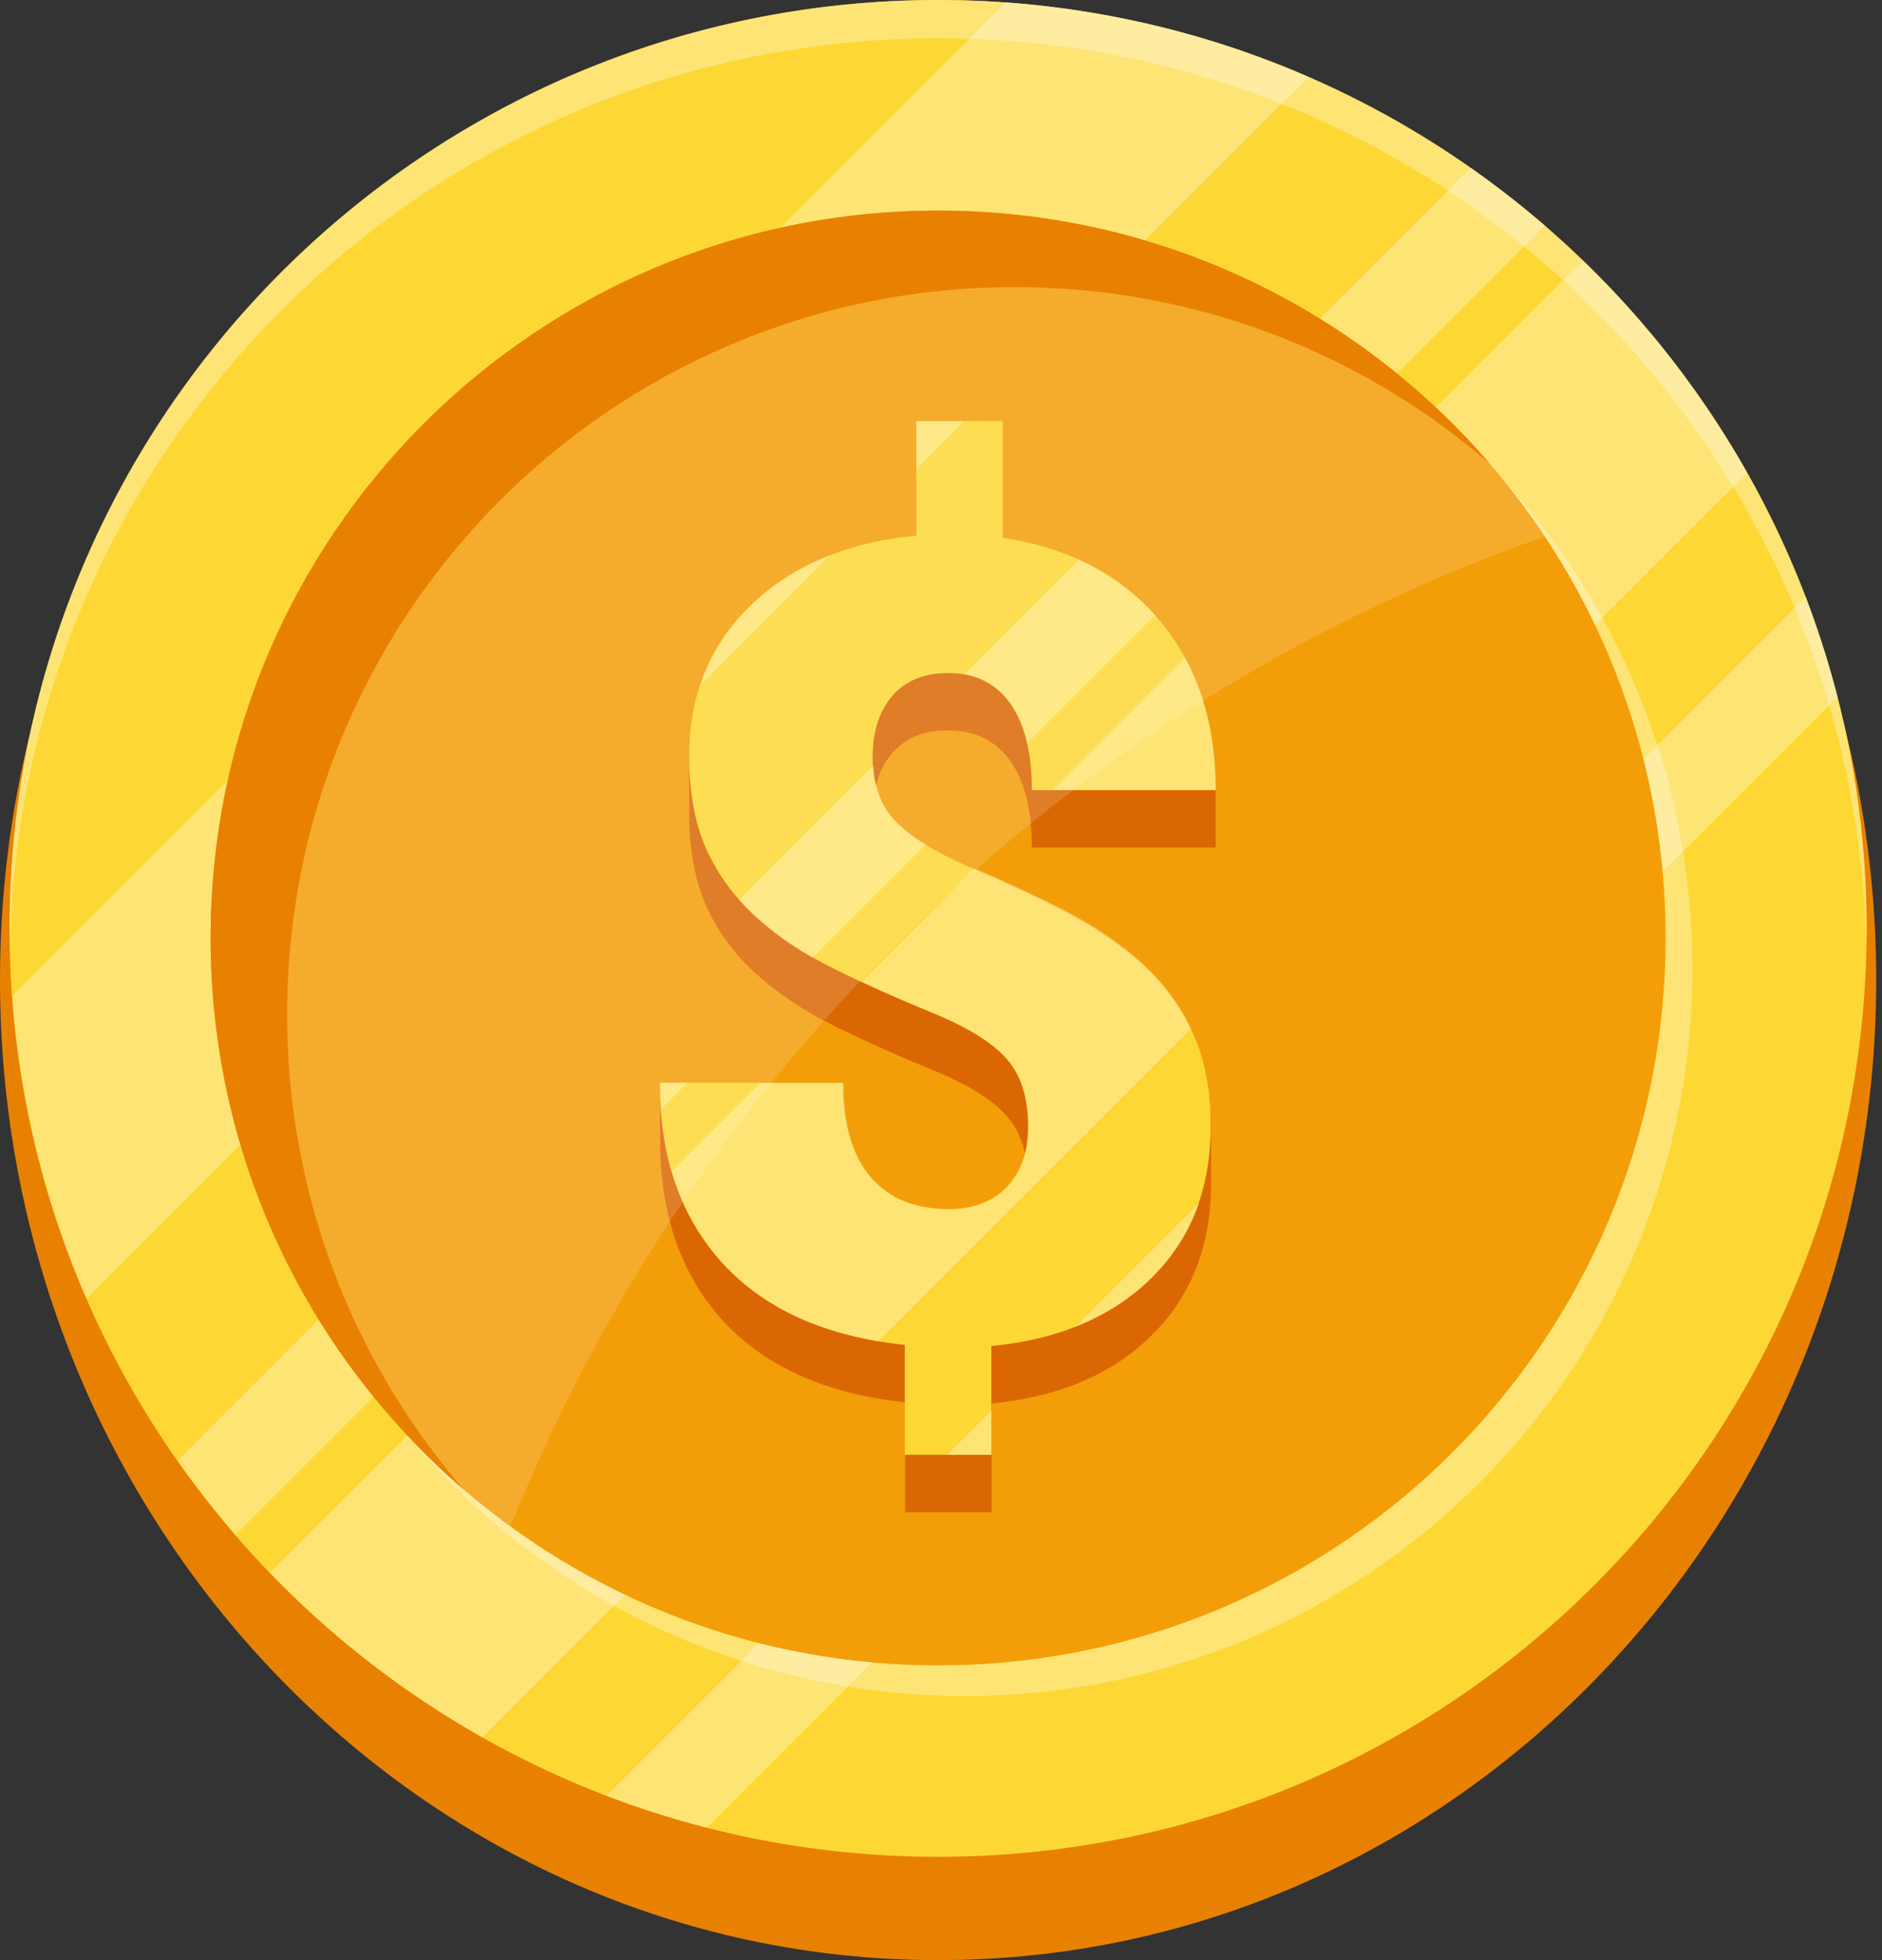
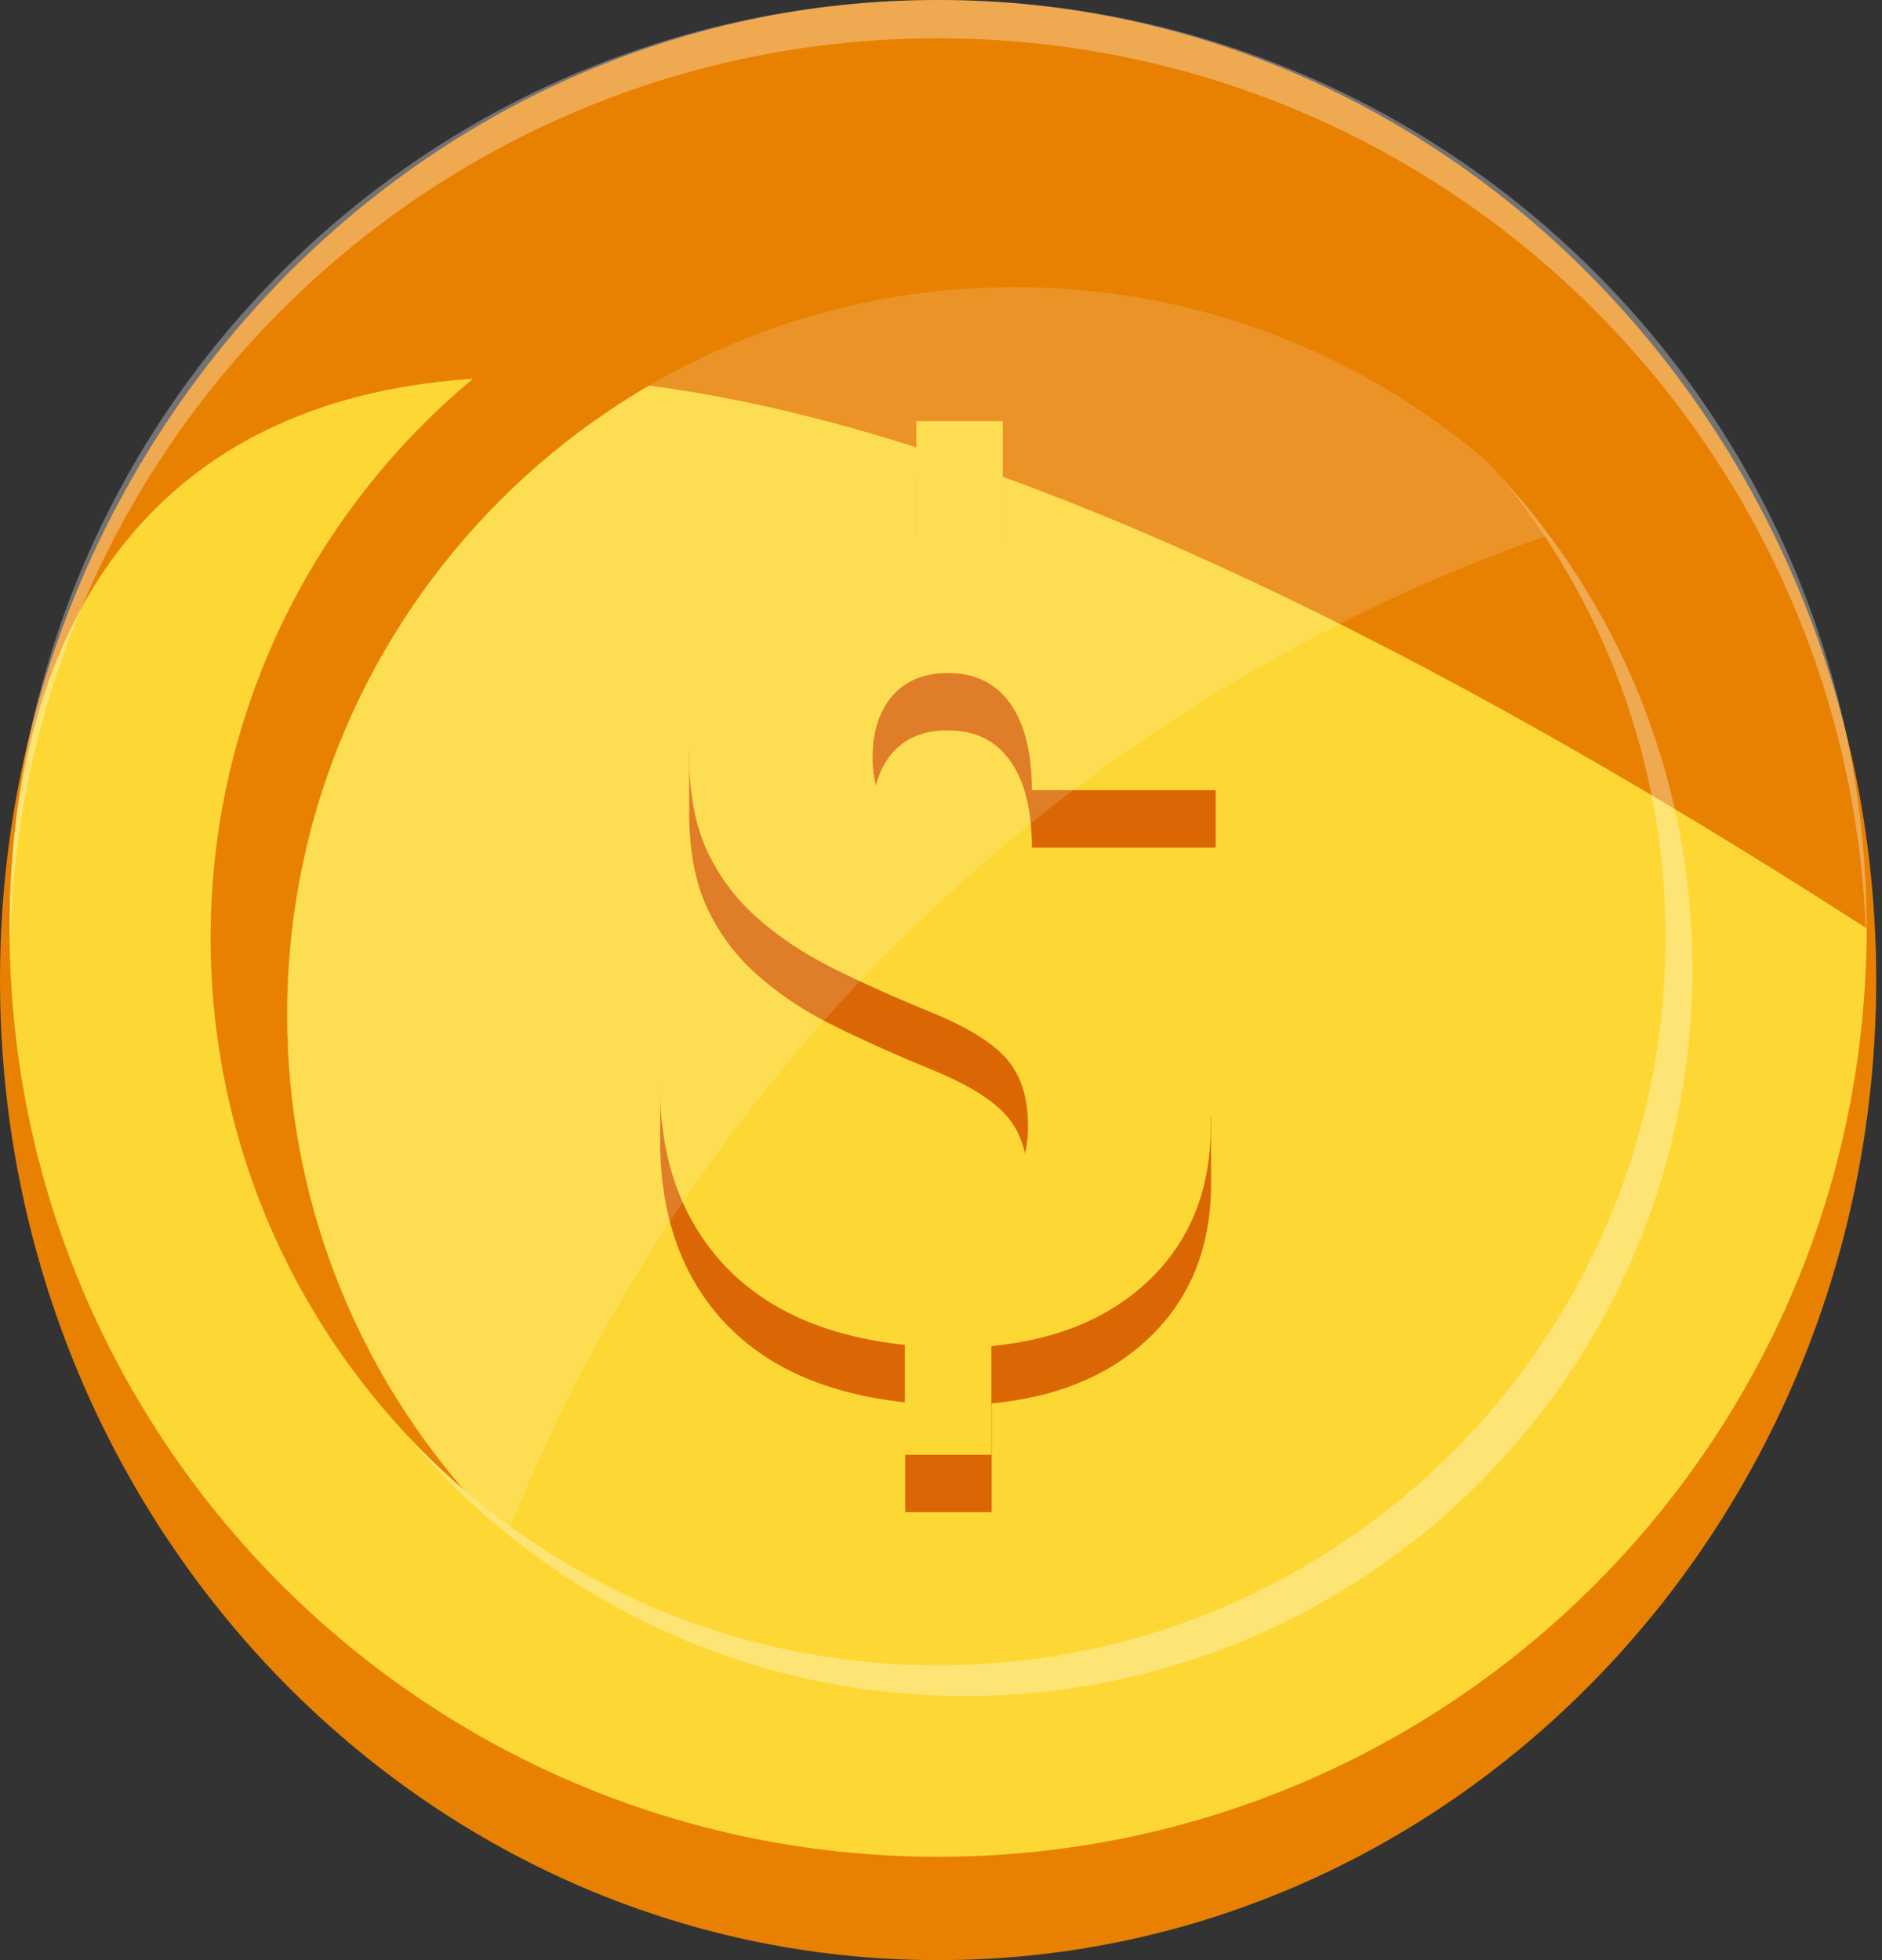
<svg xmlns="http://www.w3.org/2000/svg" width="24" height="25" viewBox="0 0 24 25" fill="none">
  <rect x="0" y="0" width="24" height="25" fill="#333333" stroke="none" />
  <path d="M11.963 25C18.57 25 23.926 19.404 23.926 12.5C23.926 5.596 18.57 0 11.963 0C5.356 0 0 5.596 0 12.5C0 19.404 5.356 25 11.963 25Z" fill="#E88102" />
-   <path d="M11.963 23.682C18.502 23.682 23.804 18.38 23.804 11.841C23.804 5.301 18.502 0 11.963 0C5.423 0 0.122 5.301 0.122 11.841C0.122 18.38 5.423 23.682 11.963 23.682Z" fill="#FDD835" />
-   <path d="M16.689 0.981L1.104 16.562C0.581 15.366 0.254 14.067 0.156 12.705L12.827 0.029C14.19 0.132 15.488 0.459 16.689 0.981ZM22.28 6.03L6.152 22.158C5.146 21.592 4.238 20.884 3.442 20.059L20.186 3.32C21.006 4.111 21.714 5.024 22.28 6.03ZM19.702 2.876L3.003 19.575C2.744 19.273 2.495 18.955 2.266 18.628L18.755 2.139C19.082 2.368 19.399 2.617 19.702 2.876ZM23.433 8.887L9.009 23.311C8.574 23.198 8.149 23.061 7.734 22.905L23.027 7.612C23.184 8.027 23.32 8.452 23.433 8.887Z" fill="white" fill-opacity="0.314" />
+   <path d="M11.963 23.682C18.502 23.682 23.804 18.38 23.804 11.841C5.423 0 0.122 5.301 0.122 11.841C0.122 18.38 5.423 23.682 11.963 23.682Z" fill="#FDD835" />
  <path d="M23.804 11.841C23.804 11.924 23.804 12.002 23.799 12.085C23.672 5.659 18.423 0.488 11.963 0.488C5.503 0.488 0.254 5.659 0.127 12.085C0.127 12.002 0.122 11.924 0.122 11.841C0.122 5.303 5.425 0 11.963 0C18.501 0 23.804 5.303 23.804 11.841Z" fill="white" fill-opacity="0.314" />
  <path d="M21.582 12.354C21.582 17.476 17.427 21.631 12.305 21.631C9.429 21.631 6.855 20.317 5.151 18.262C6.846 20.093 9.268 21.24 11.963 21.24C17.085 21.24 21.24 17.085 21.24 11.963C21.24 9.717 20.444 7.661 19.116 6.055C20.645 7.71 21.582 9.922 21.582 12.354Z" fill="white" fill-opacity="0.314" />
-   <path d="M11.963 21.24C17.087 21.24 21.24 17.087 21.24 11.963C21.24 6.839 17.087 2.686 11.963 2.686C6.839 2.686 2.686 6.839 2.686 11.963C2.686 17.087 6.839 21.24 11.963 21.24Z" fill="#F39E09" />
  <path d="M18.994 5.908C17.368 4.507 15.254 3.662 12.94 3.662C7.817 3.662 3.662 7.817 3.662 12.94C3.662 15.254 4.507 17.368 5.908 18.994C3.936 17.29 2.686 14.775 2.686 11.963C2.686 6.841 6.841 2.686 11.963 2.686C14.771 2.686 17.29 3.936 18.994 5.908Z" fill="#E88102" />
  <path d="M11.382 9.6C11.216 9.79 11.128 10.054 11.128 10.391C11.128 10.727 11.226 11.006 11.421 11.206C11.616 11.406 11.929 11.597 12.358 11.782C12.788 11.963 13.193 12.153 13.574 12.349C13.955 12.544 14.282 12.769 14.56 13.018C14.839 13.267 15.054 13.56 15.21 13.892C15.269 14.019 15.444 14.258 15.444 14.258V15.093C15.444 15.884 15.195 16.528 14.692 17.026C14.19 17.524 13.511 17.817 12.646 17.9V19.287H11.543V17.886C10.537 17.778 9.766 17.436 9.224 16.851C8.687 16.265 8.418 15.498 8.418 14.541V13.809L10.752 14.541C10.752 15.068 10.869 15.469 11.104 15.742C11.338 16.016 11.67 16.152 12.1 16.152C12.412 16.152 12.661 16.06 12.842 15.869C13.023 15.679 13.11 15.425 13.11 15.098C13.11 14.731 13.023 14.448 12.842 14.238C12.661 14.028 12.344 13.833 11.895 13.648C11.44 13.462 11.025 13.276 10.64 13.086C10.254 12.896 9.927 12.676 9.648 12.427C9.37 12.178 9.16 11.89 9.009 11.562C8.862 11.235 8.789 10.84 8.789 10.371V9.595C8.789 9.595 9.224 8.779 9.58 8.442C10.107 7.935 10.81 7.642 11.685 7.559V6.104H12.788V7.593C13.633 7.72 14.297 8.066 14.78 8.638C15.112 9.028 15.503 10.078 15.503 10.078V10.81H13.159C13.159 10.332 13.066 9.961 12.881 9.702C12.695 9.443 12.432 9.316 12.09 9.316C11.787 9.312 11.553 9.409 11.382 9.6Z" fill="#DB6704" />
  <path d="M13.11 14.37C13.11 14.004 13.023 13.721 12.842 13.511C12.661 13.301 12.344 13.105 11.895 12.92C11.44 12.734 11.025 12.549 10.64 12.358C10.254 12.168 9.927 11.948 9.648 11.699C9.37 11.45 9.16 11.162 9.009 10.835C8.862 10.508 8.789 10.107 8.789 9.644C8.789 8.862 9.053 8.218 9.58 7.715C10.107 7.212 10.81 6.914 11.685 6.831V5.371H12.788V6.86C13.633 6.987 14.297 7.334 14.78 7.905C15.264 8.477 15.503 9.199 15.503 10.078H13.159C13.159 9.6 13.066 9.229 12.881 8.97C12.695 8.711 12.432 8.584 12.09 8.584C11.787 8.584 11.548 8.682 11.382 8.872C11.216 9.062 11.128 9.326 11.128 9.663C11.128 10 11.226 10.278 11.421 10.479C11.616 10.679 11.929 10.869 12.354 11.055C12.783 11.235 13.188 11.426 13.569 11.621C13.95 11.816 14.277 12.041 14.556 12.29C14.834 12.539 15.049 12.832 15.205 13.164C15.361 13.496 15.44 13.896 15.44 14.36C15.44 15.151 15.19 15.796 14.688 16.294C14.185 16.792 13.506 17.085 12.642 17.168V18.555H11.538V17.153C10.532 17.046 9.761 16.704 9.219 16.118C8.682 15.532 8.413 14.766 8.413 13.809H10.747C10.747 14.336 10.864 14.736 11.099 15.01C11.333 15.283 11.665 15.42 12.095 15.42C12.407 15.42 12.656 15.327 12.837 15.137C13.018 14.946 13.11 14.697 13.11 14.37Z" fill="#FDD835" />
-   <path d="M9.58 7.715C9.863 7.441 10.2 7.231 10.586 7.08L8.931 8.74C9.058 8.35 9.272 8.013 9.58 7.715ZM12.295 5.371L11.685 5.981V5.371H12.295ZM15.19 13.12L11.201 17.109C10.361 16.968 9.702 16.636 9.229 16.123C8.921 15.786 8.701 15.391 8.569 14.937L9.692 13.813H10.757C10.757 14.341 10.874 14.741 11.108 15.015C11.343 15.288 11.675 15.425 12.104 15.425C12.417 15.425 12.666 15.332 12.847 15.142C13.027 14.951 13.115 14.697 13.115 14.37C13.115 14.004 13.027 13.721 12.847 13.511C12.666 13.301 12.349 13.105 11.899 12.92C11.577 12.788 11.274 12.656 10.986 12.52L12.432 11.074C12.837 11.25 13.218 11.426 13.579 11.611C13.96 11.807 14.287 12.031 14.565 12.28C14.829 12.524 15.039 12.803 15.19 13.12ZM15.503 10.073H13.428L15.112 8.389C15.371 8.867 15.503 9.429 15.503 10.073ZM8.423 13.809H8.77L8.438 14.141C8.428 14.033 8.423 13.921 8.423 13.809ZM11.421 10.474C11.519 10.576 11.646 10.674 11.807 10.771L10.361 12.217C10.093 12.065 9.854 11.895 9.648 11.704C9.565 11.631 9.492 11.553 9.424 11.475L11.138 9.761C11.152 10.054 11.25 10.293 11.421 10.474ZM14.731 7.847L13.101 9.478C13.057 9.277 12.983 9.106 12.886 8.97C12.739 8.765 12.544 8.643 12.3 8.599L13.76 7.139C14.136 7.31 14.458 7.544 14.731 7.847ZM12.08 18.555L12.646 17.988V18.555H12.08ZM15.293 15.342C15.171 15.703 14.971 16.016 14.697 16.289C14.424 16.562 14.097 16.773 13.716 16.919L15.293 15.342Z" fill="white" fill-opacity="0.314" />
  <path d="M19.702 6.841C13.696 8.95 8.872 13.584 6.509 19.468C6.304 19.316 6.104 19.16 5.908 18.989C4.507 17.363 3.662 15.249 3.662 12.94C3.662 7.817 7.817 3.662 12.94 3.662C15.254 3.662 17.368 4.507 18.989 5.908C19.248 6.206 19.482 6.519 19.702 6.841Z" fill="white" fill-opacity="0.145" />
</svg>